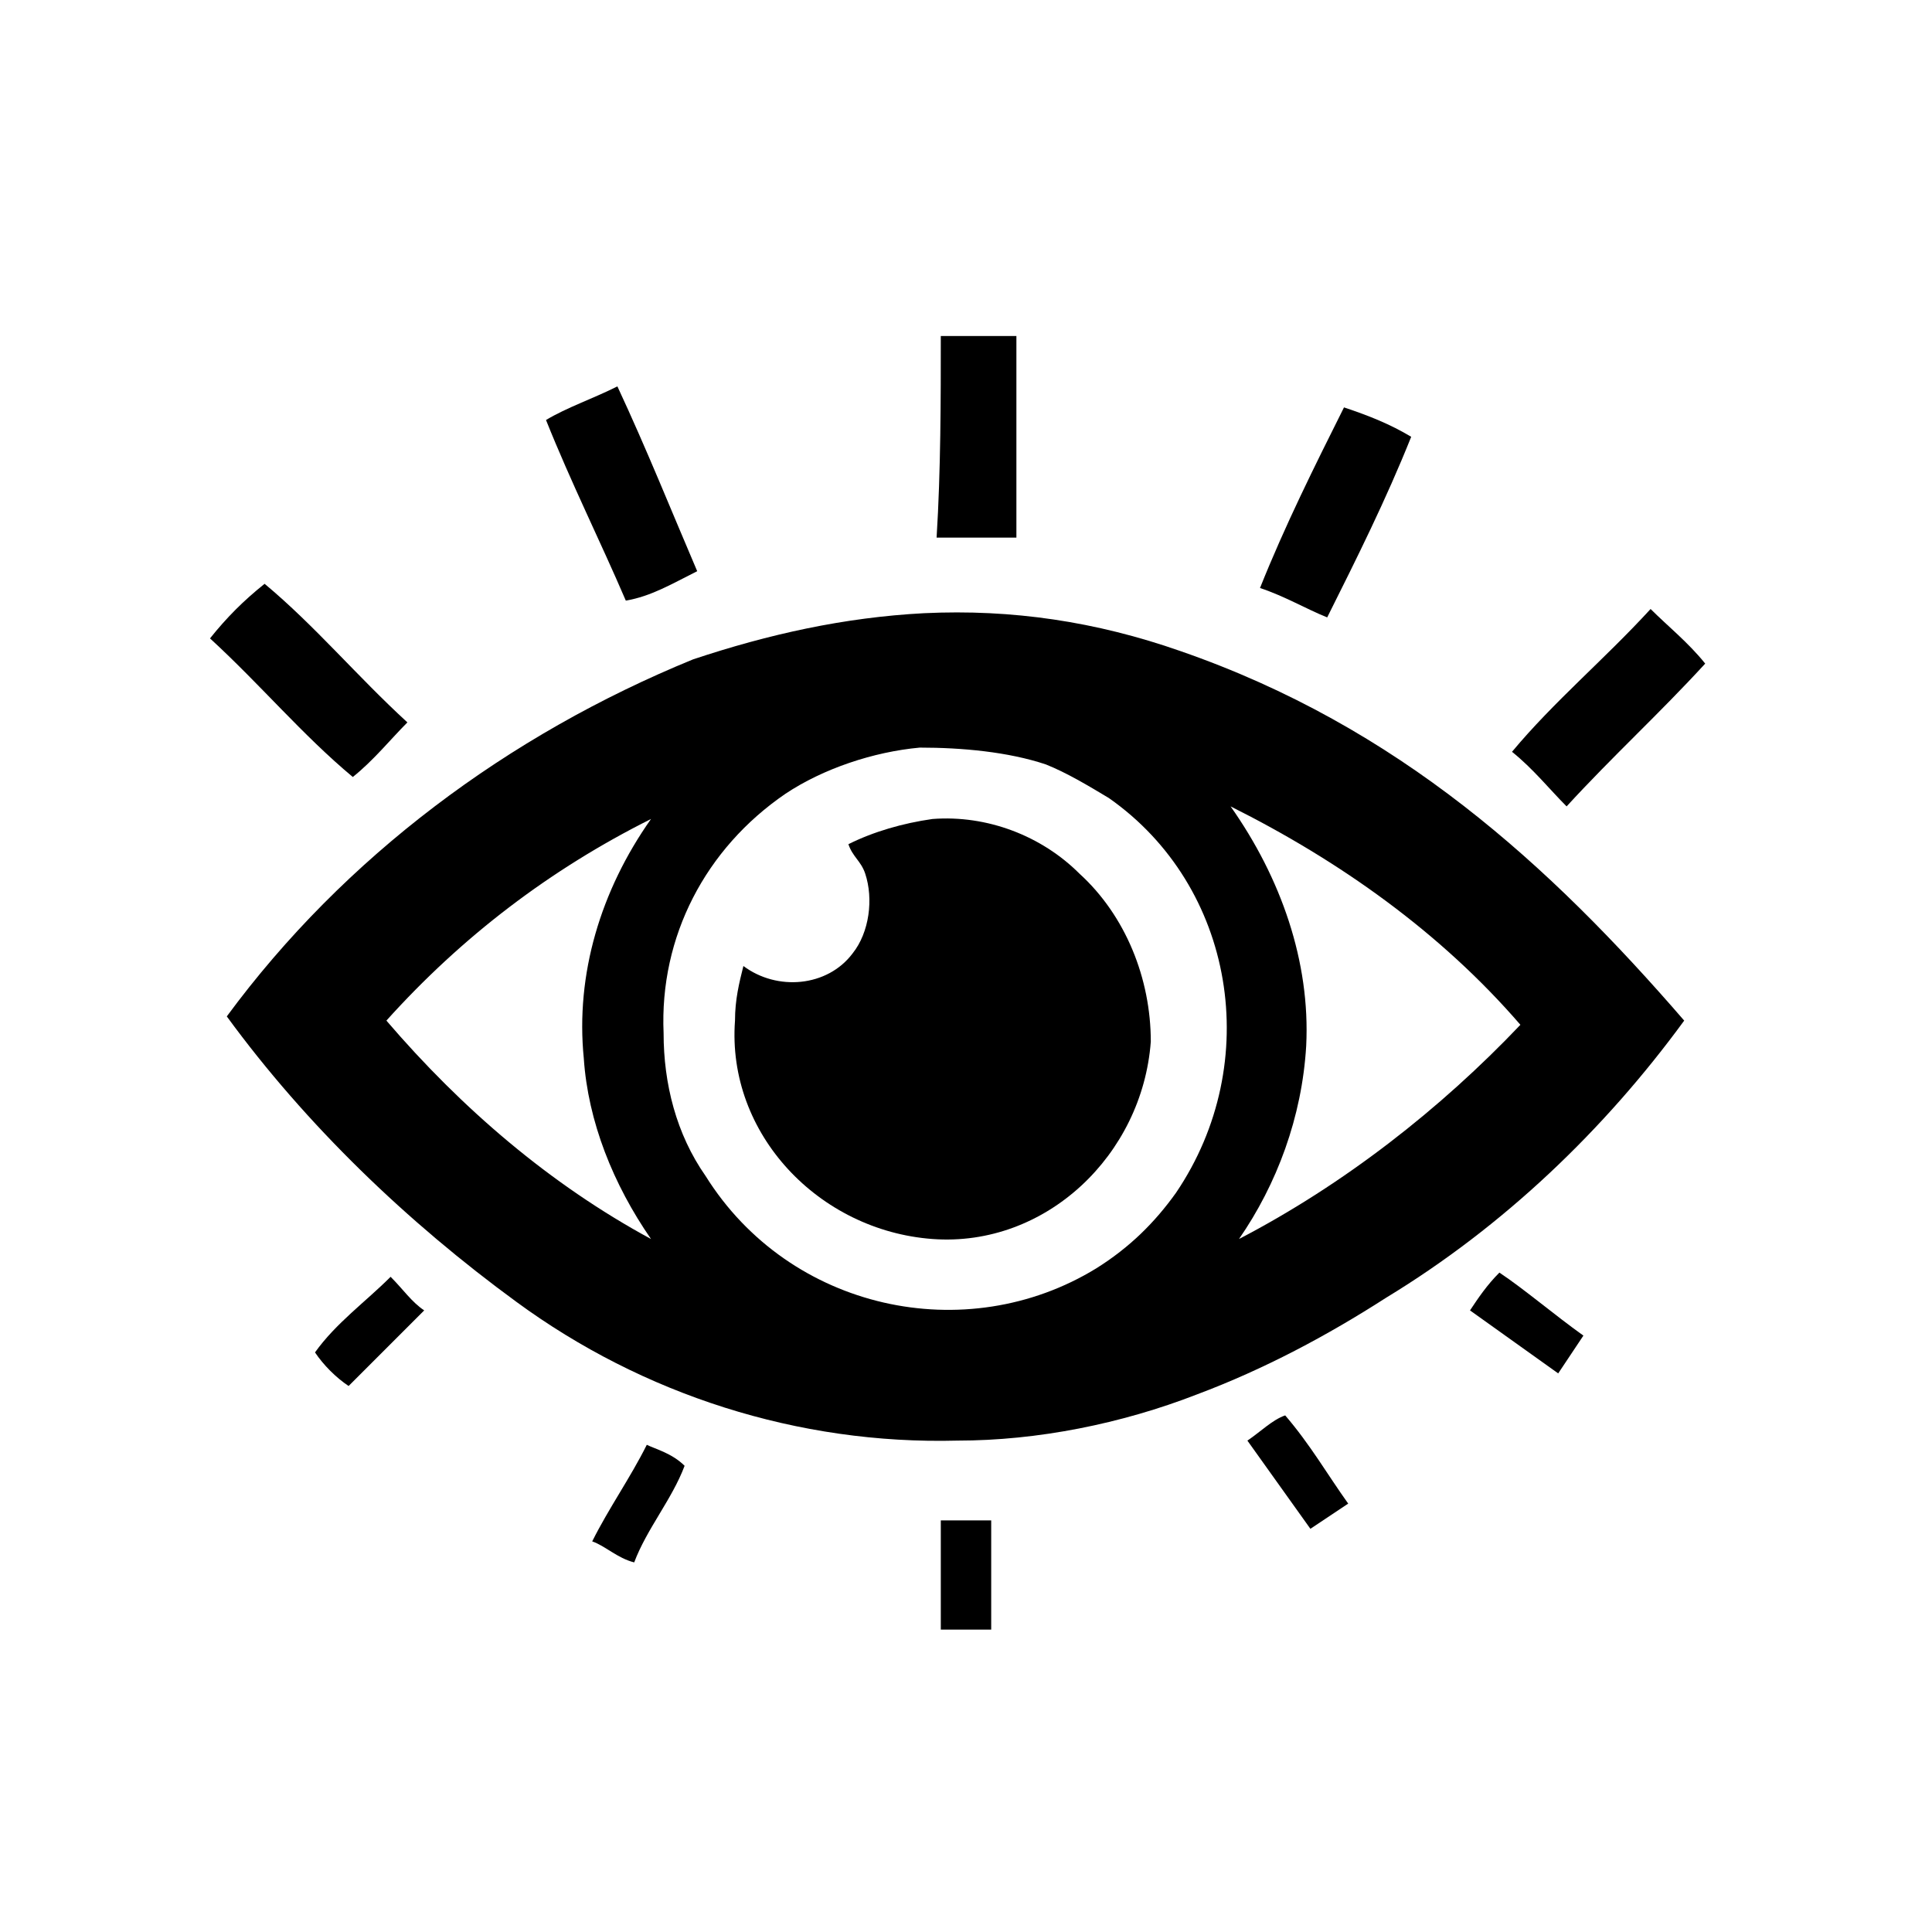
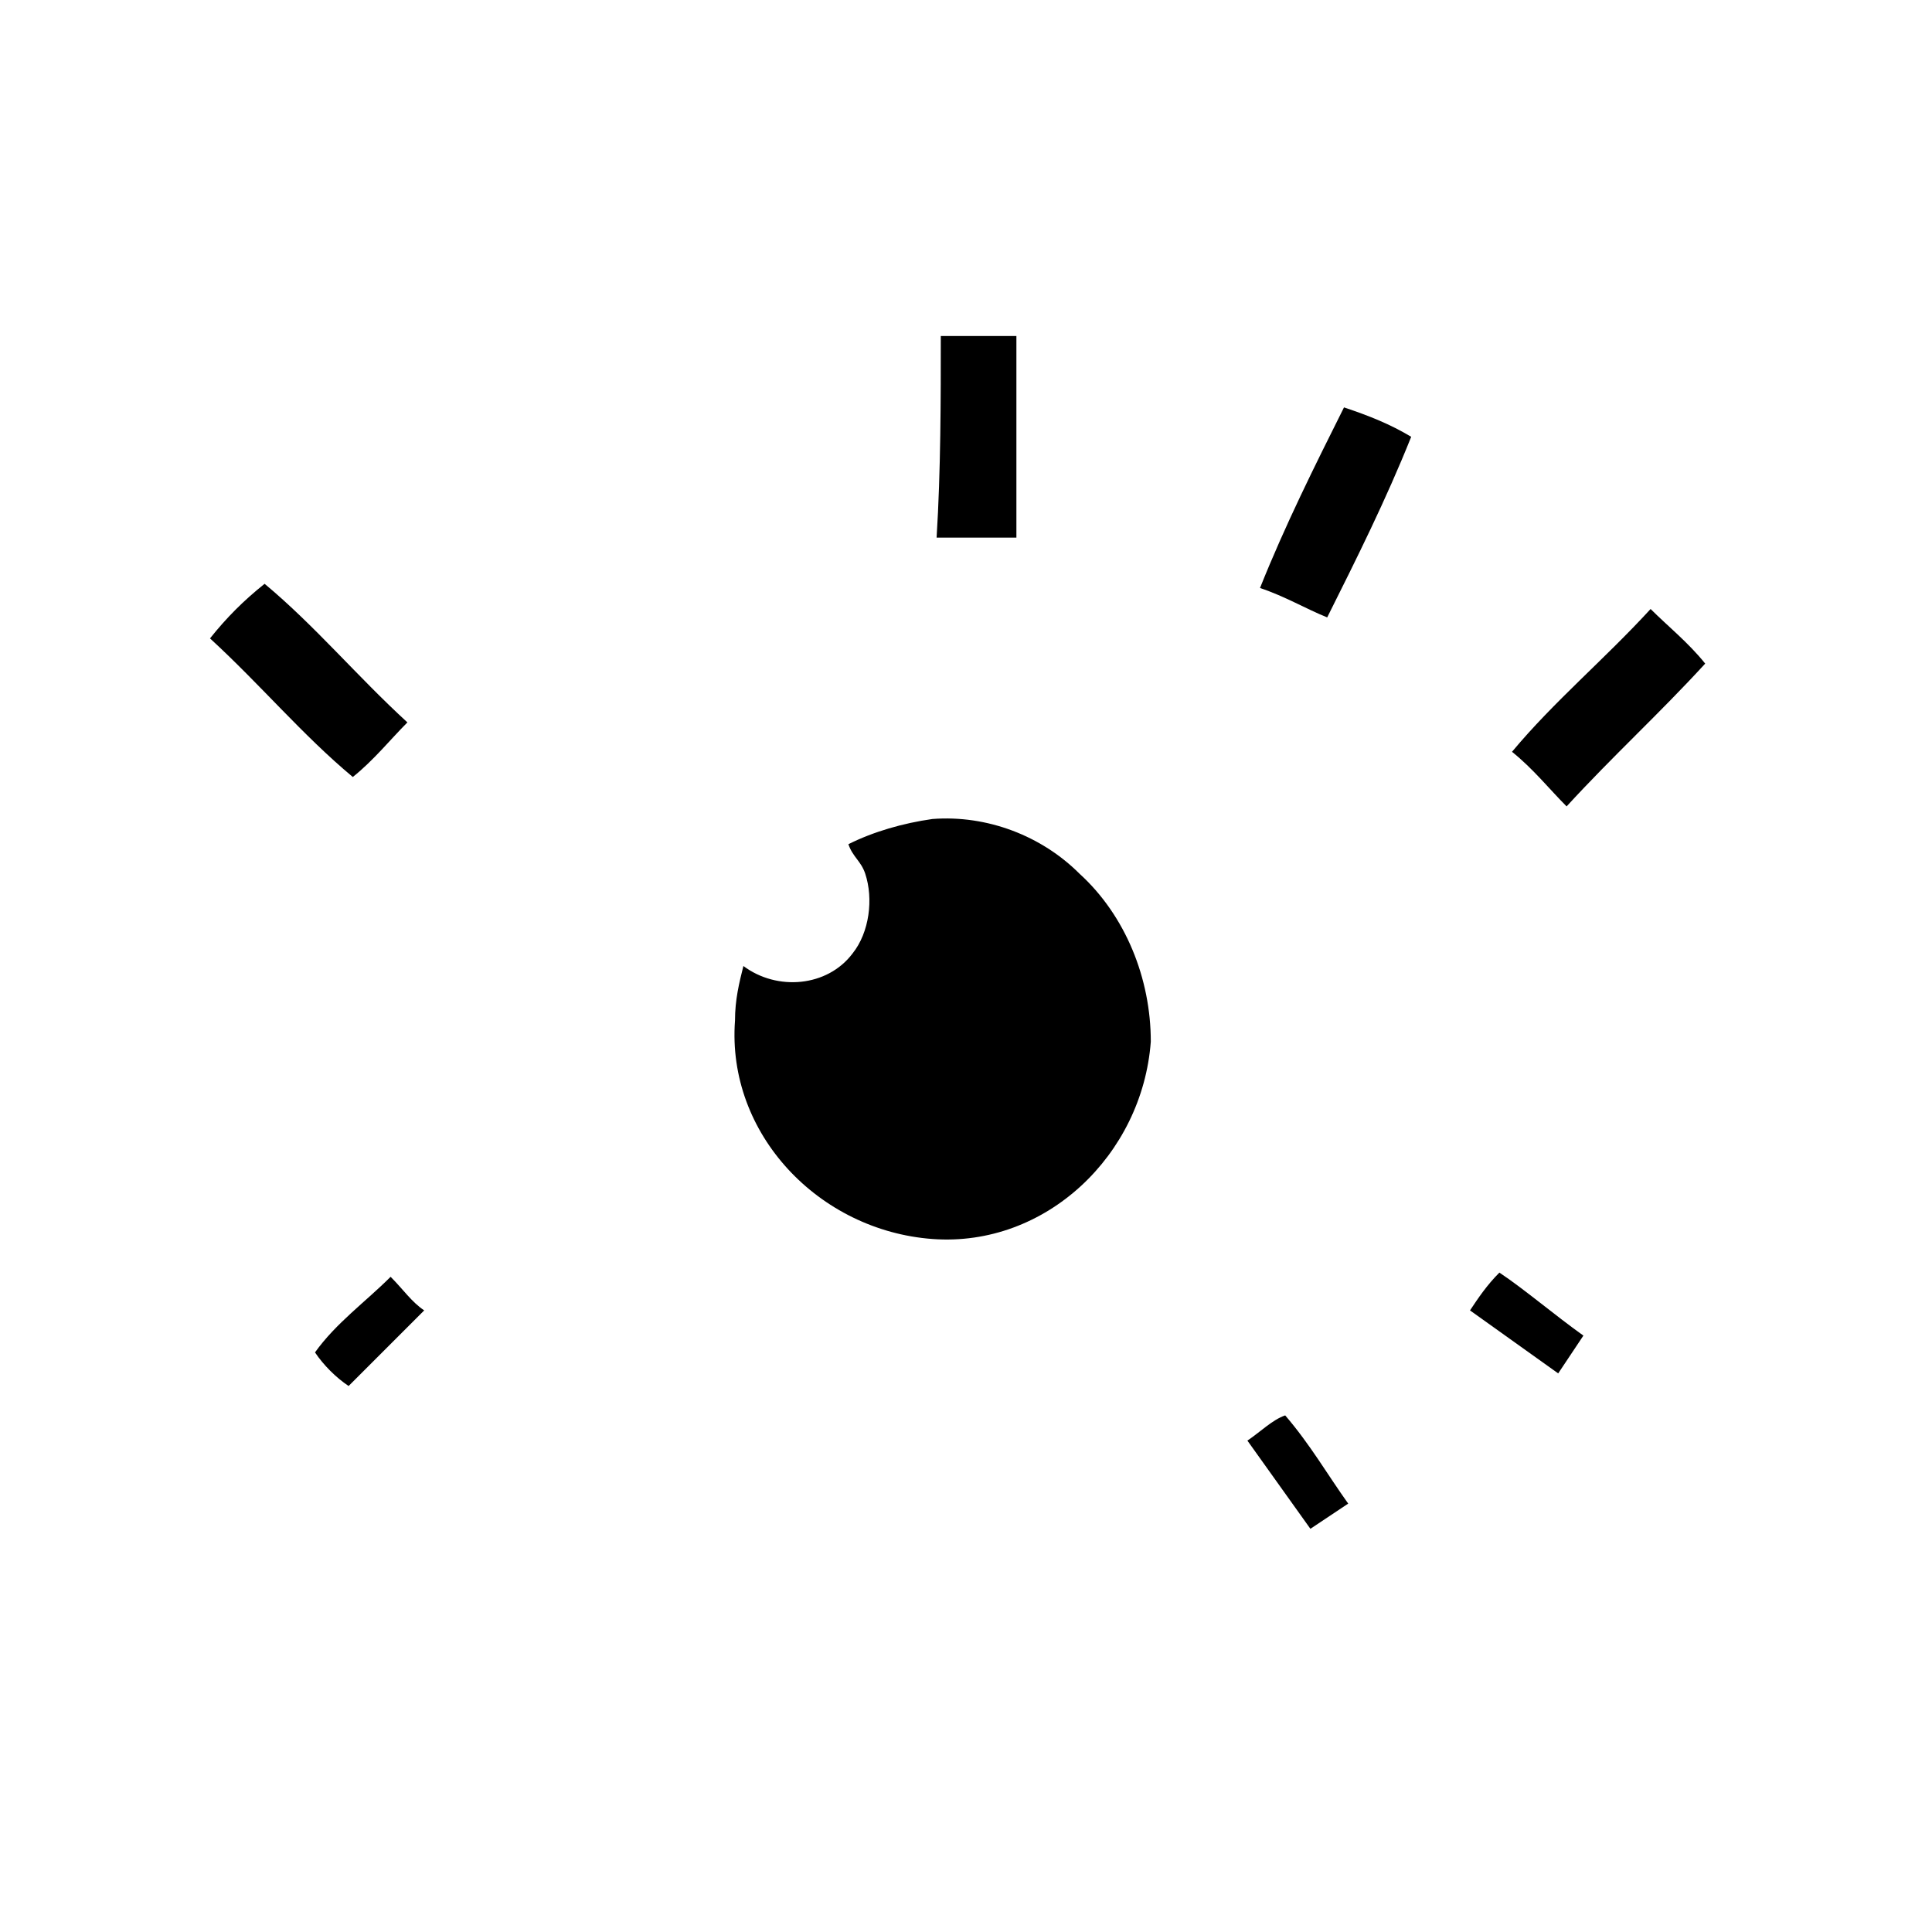
<svg xmlns="http://www.w3.org/2000/svg" version="1.1" id="Calque_1" x="0px" y="0px" viewBox="0 0 46 46" style="enable-background:new 0 0 46 46;" xml:space="preserve">
  <style type="text/css">
	.st0{fill-rule:evenodd;clip-rule:evenodd;}
</style>
  <g transform="translate(-410 -4416)">
    <g transform="translate(415 4424)">
      <g>
        <g>
          <path class="st0" d="M17.4,0h1.8v4.8h-1.9C17.4,3.2,17.4,1.5,17.4,0" />
-           <path class="st0" d="M11.6,5.6C11,5.9,10.5,6.2,9.9,6.3C9.3,4.9,8.6,3.5,8,2c0.5-0.3,1.1-0.5,1.7-0.8C10.4,2.7,11,4.2,11.6,5.6" />
          <path class="st0" d="M28.6,2.4c-0.6,1.5-1.3,2.9-2,4.3C26.1,6.5,25.6,6.2,25,6c0.6-1.5,1.3-2.9,2-4.3      C27.6,1.9,28.1,2.1,28.6,2.4" />
          <path class="st0" d="M4.7,9.2c-0.4,0.4-0.8,0.9-1.3,1.3C2.2,9.5,1.2,8.3,0,7.2c0.4-0.5,0.8-0.9,1.3-1.3C2.5,6.9,3.5,8.1,4.7,9.2      " />
          <path class="st0" d="M35.6,7.8c-1.1,1.2-2.2,2.2-3.3,3.4c-0.4-0.4-0.8-0.9-1.3-1.3c1-1.2,2.2-2.2,3.3-3.4      C34.7,6.9,35.2,7.3,35.6,7.8" />
-           <path class="st0" d="M35.1,16.3c-1.9,2.6-4.3,4.9-7.1,6.6c-1.4,0.9-2.9,1.7-4.5,2.3c-1.8,0.7-3.8,1.1-5.7,1.1      C14,26.4,10.3,25.2,7.3,23c-2.6-1.9-5-4.2-6.9-6.8c2.8-3.8,6.7-6.7,11.1-8.5c1.8-0.6,3.6-1,5.5-1.1c2.1-0.1,4.1,0.2,6.1,0.9      C28.3,9.3,31.9,12.6,35.1,16.3 M13.7,10.9c-1.9,1.3-3,3.4-2.9,5.7c0,1.2,0.3,2.4,1,3.4c2,3.2,6.2,4.1,9.3,2.2      c0.8-0.5,1.4-1.1,1.9-1.8c2.1-3.1,1.4-7.3-1.6-9.4c-0.5-0.3-1-0.6-1.5-0.8c-0.9-0.3-2-0.4-3-0.4C15.8,9.9,14.6,10.3,13.7,10.9       M26.1,16.9c-0.1,1.7-0.7,3.3-1.6,4.6c2.5-1.3,4.8-3.1,6.7-5.1c-1.9-2.2-4.3-3.9-6.9-5.2C25.5,12.9,26.2,14.9,26.1,16.9       M4.2,16.3c1.8,2.1,3.9,3.9,6.3,5.2c-0.9-1.3-1.5-2.8-1.6-4.3c-0.2-2,0.4-4,1.6-5.7c0,0,0,0,0,0C8.1,12.7,6,14.3,4.2,16.3" />
          <path class="st0" d="M12.7,15c0.8,0.6,2,0.5,2.6-0.3c0.4-0.5,0.5-1.3,0.3-1.9c-0.1-0.3-0.3-0.4-0.4-0.7c0.6-0.3,1.3-0.5,2-0.6      c1.3-0.1,2.6,0.4,3.5,1.3c1.1,1,1.7,2.5,1.7,4c-0.2,2.7-2.5,4.9-5.2,4.7c-2.7-0.2-4.9-2.5-4.7-5.2C12.5,15.8,12.6,15.4,12.7,15" />
          <path class="st0" d="M32.7,23.8c-0.2,0.3-0.4,0.6-0.6,0.9c-0.7-0.5-1.4-1-2.1-1.5c0.2-0.3,0.4-0.6,0.7-0.9      C31.3,22.7,32,23.3,32.7,23.8" />
          <path class="st0" d="M5.1,23.2c-0.6,0.6-1.2,1.2-1.8,1.8c-0.3-0.2-0.6-0.5-0.8-0.8c0.5-0.7,1.2-1.2,1.8-1.8      C4.6,22.7,4.8,23,5.1,23.2" />
          <path class="st0" d="M27.1,27.8c-0.3,0.2-0.6,0.4-0.9,0.6c-0.5-0.7-1-1.4-1.5-2.1c0.3-0.2,0.6-0.5,0.9-0.6      C26.2,26.4,26.6,27.1,27.1,27.8" />
-           <path class="st0" d="M11.3,26.9c-0.3,0.8-0.9,1.5-1.2,2.3c-0.4-0.1-0.7-0.4-1-0.5c0.4-0.8,0.9-1.5,1.3-2.3      C10.6,26.5,11,26.6,11.3,26.9" />
-           <rect x="17.4" y="28.2" width="1.2" height="2.6" />
        </g>
      </g>
    </g>
  </g>
</svg>